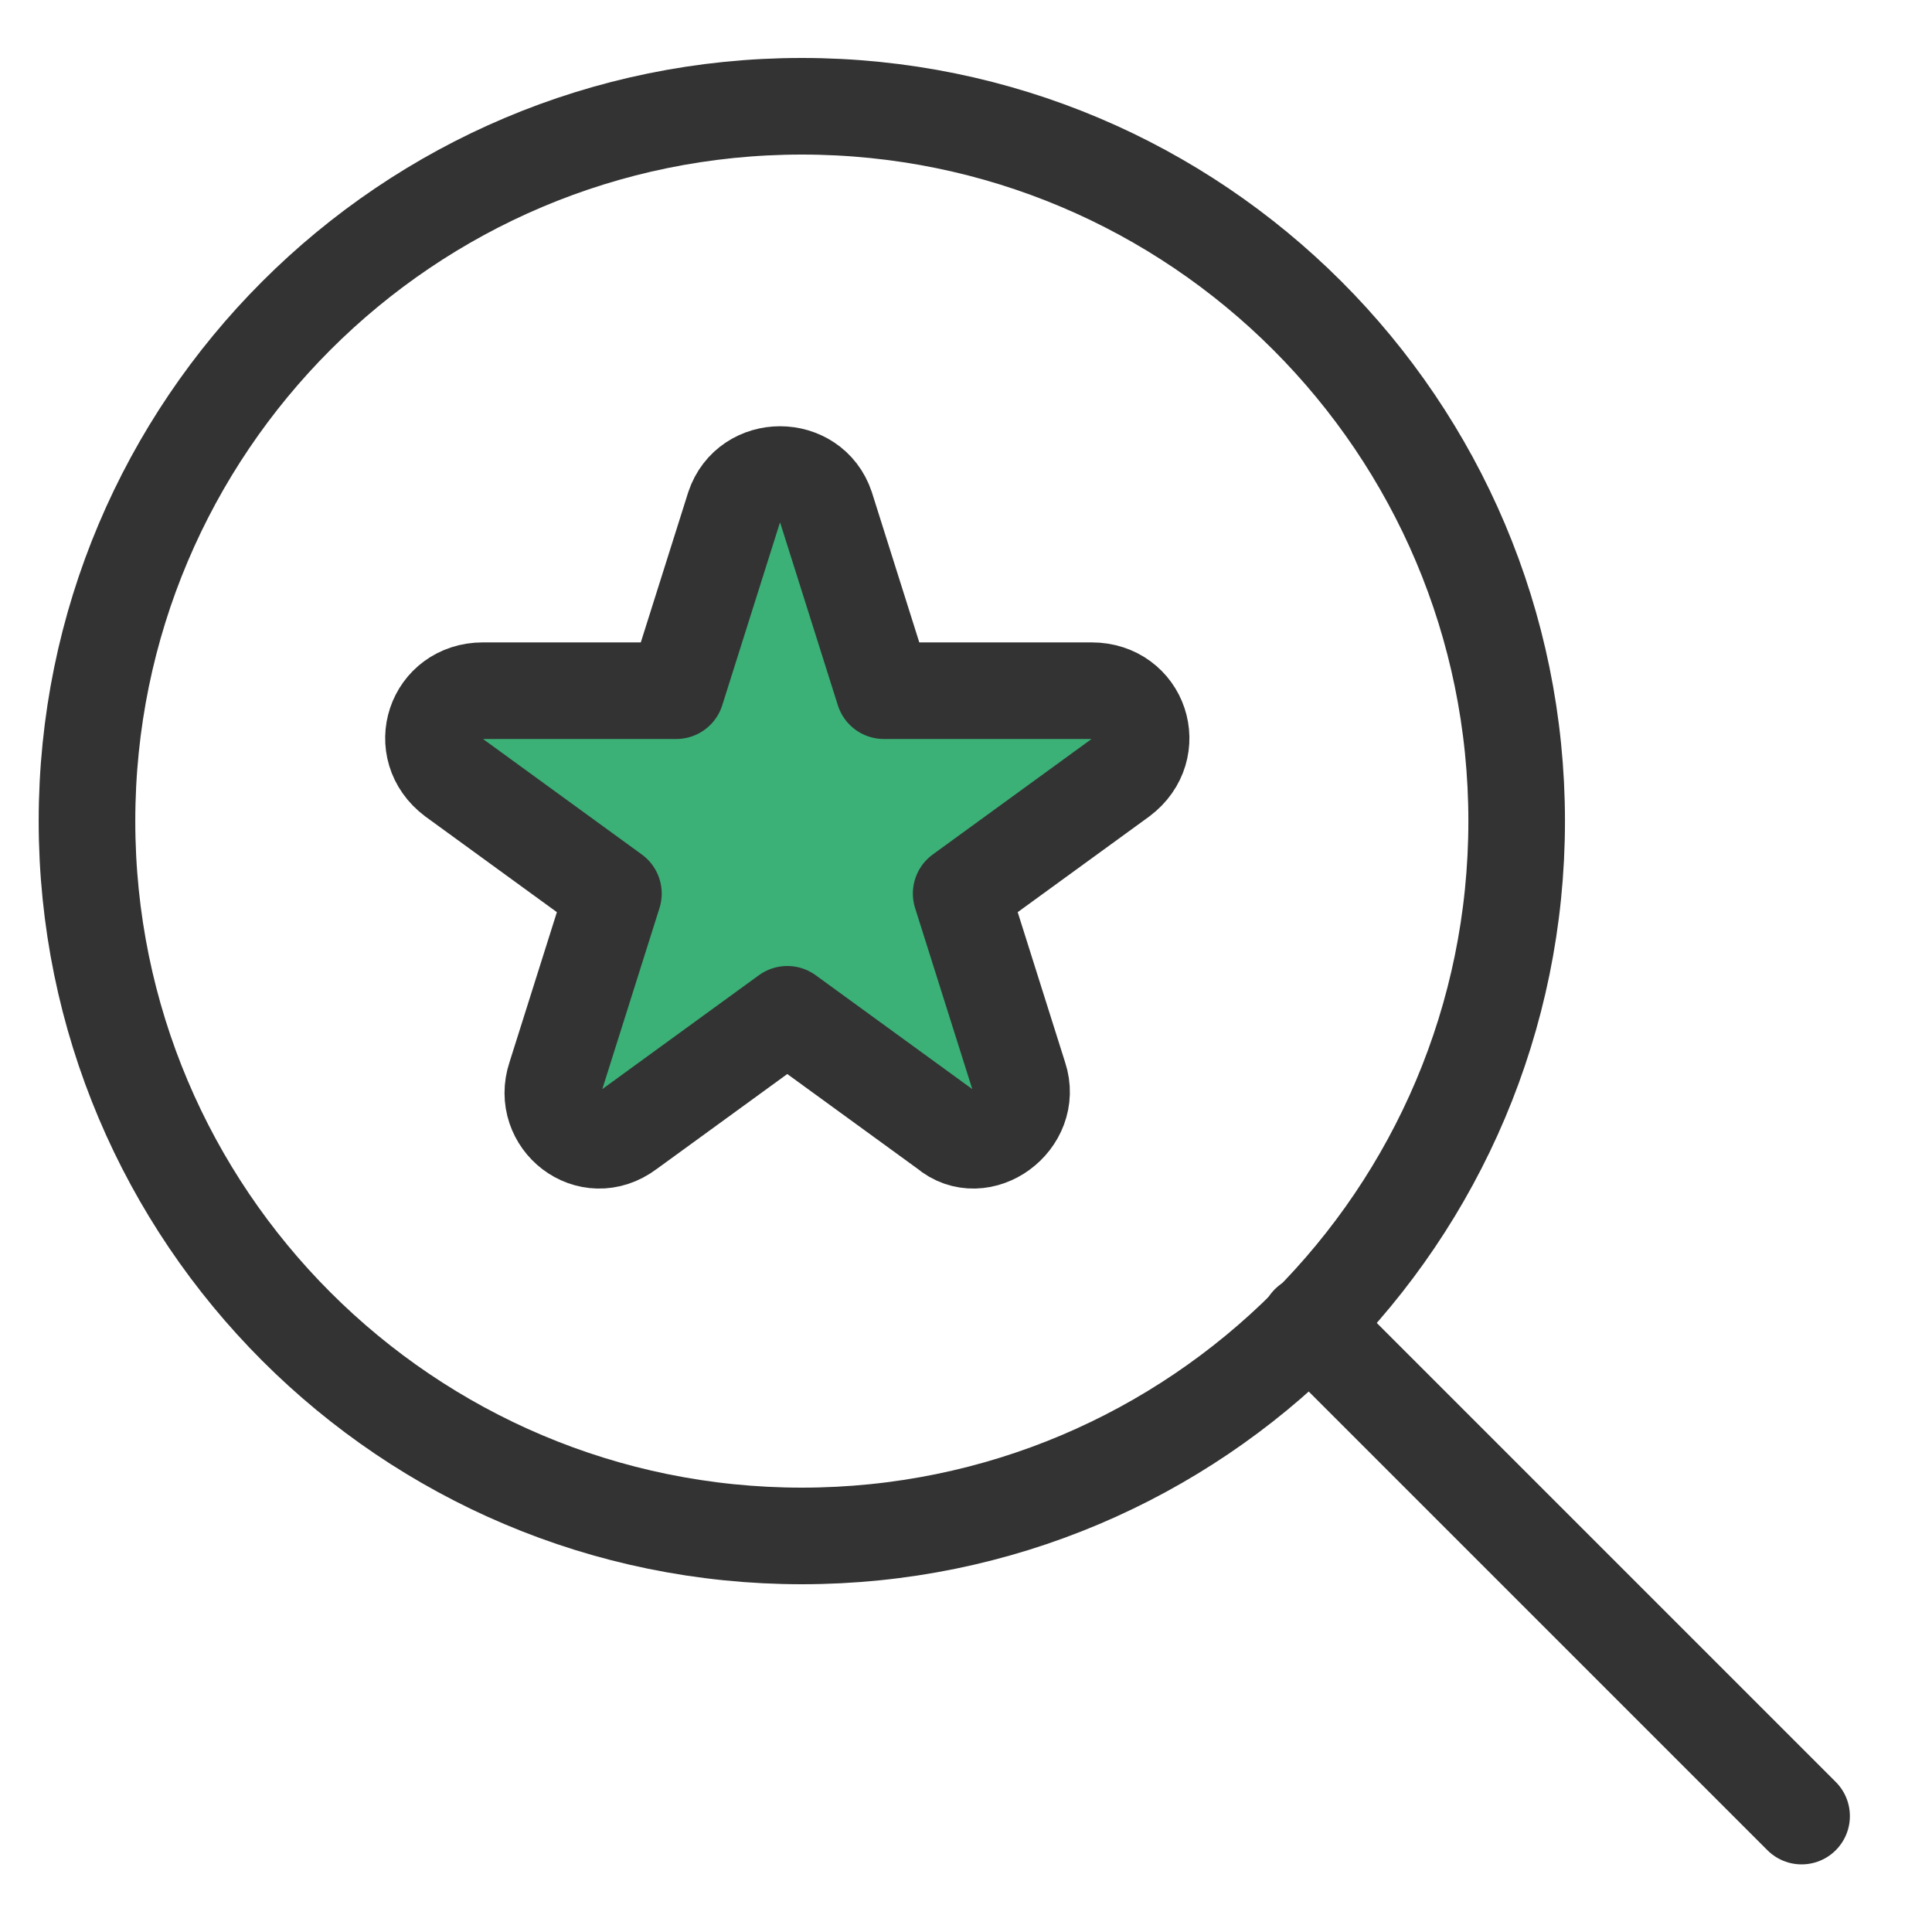
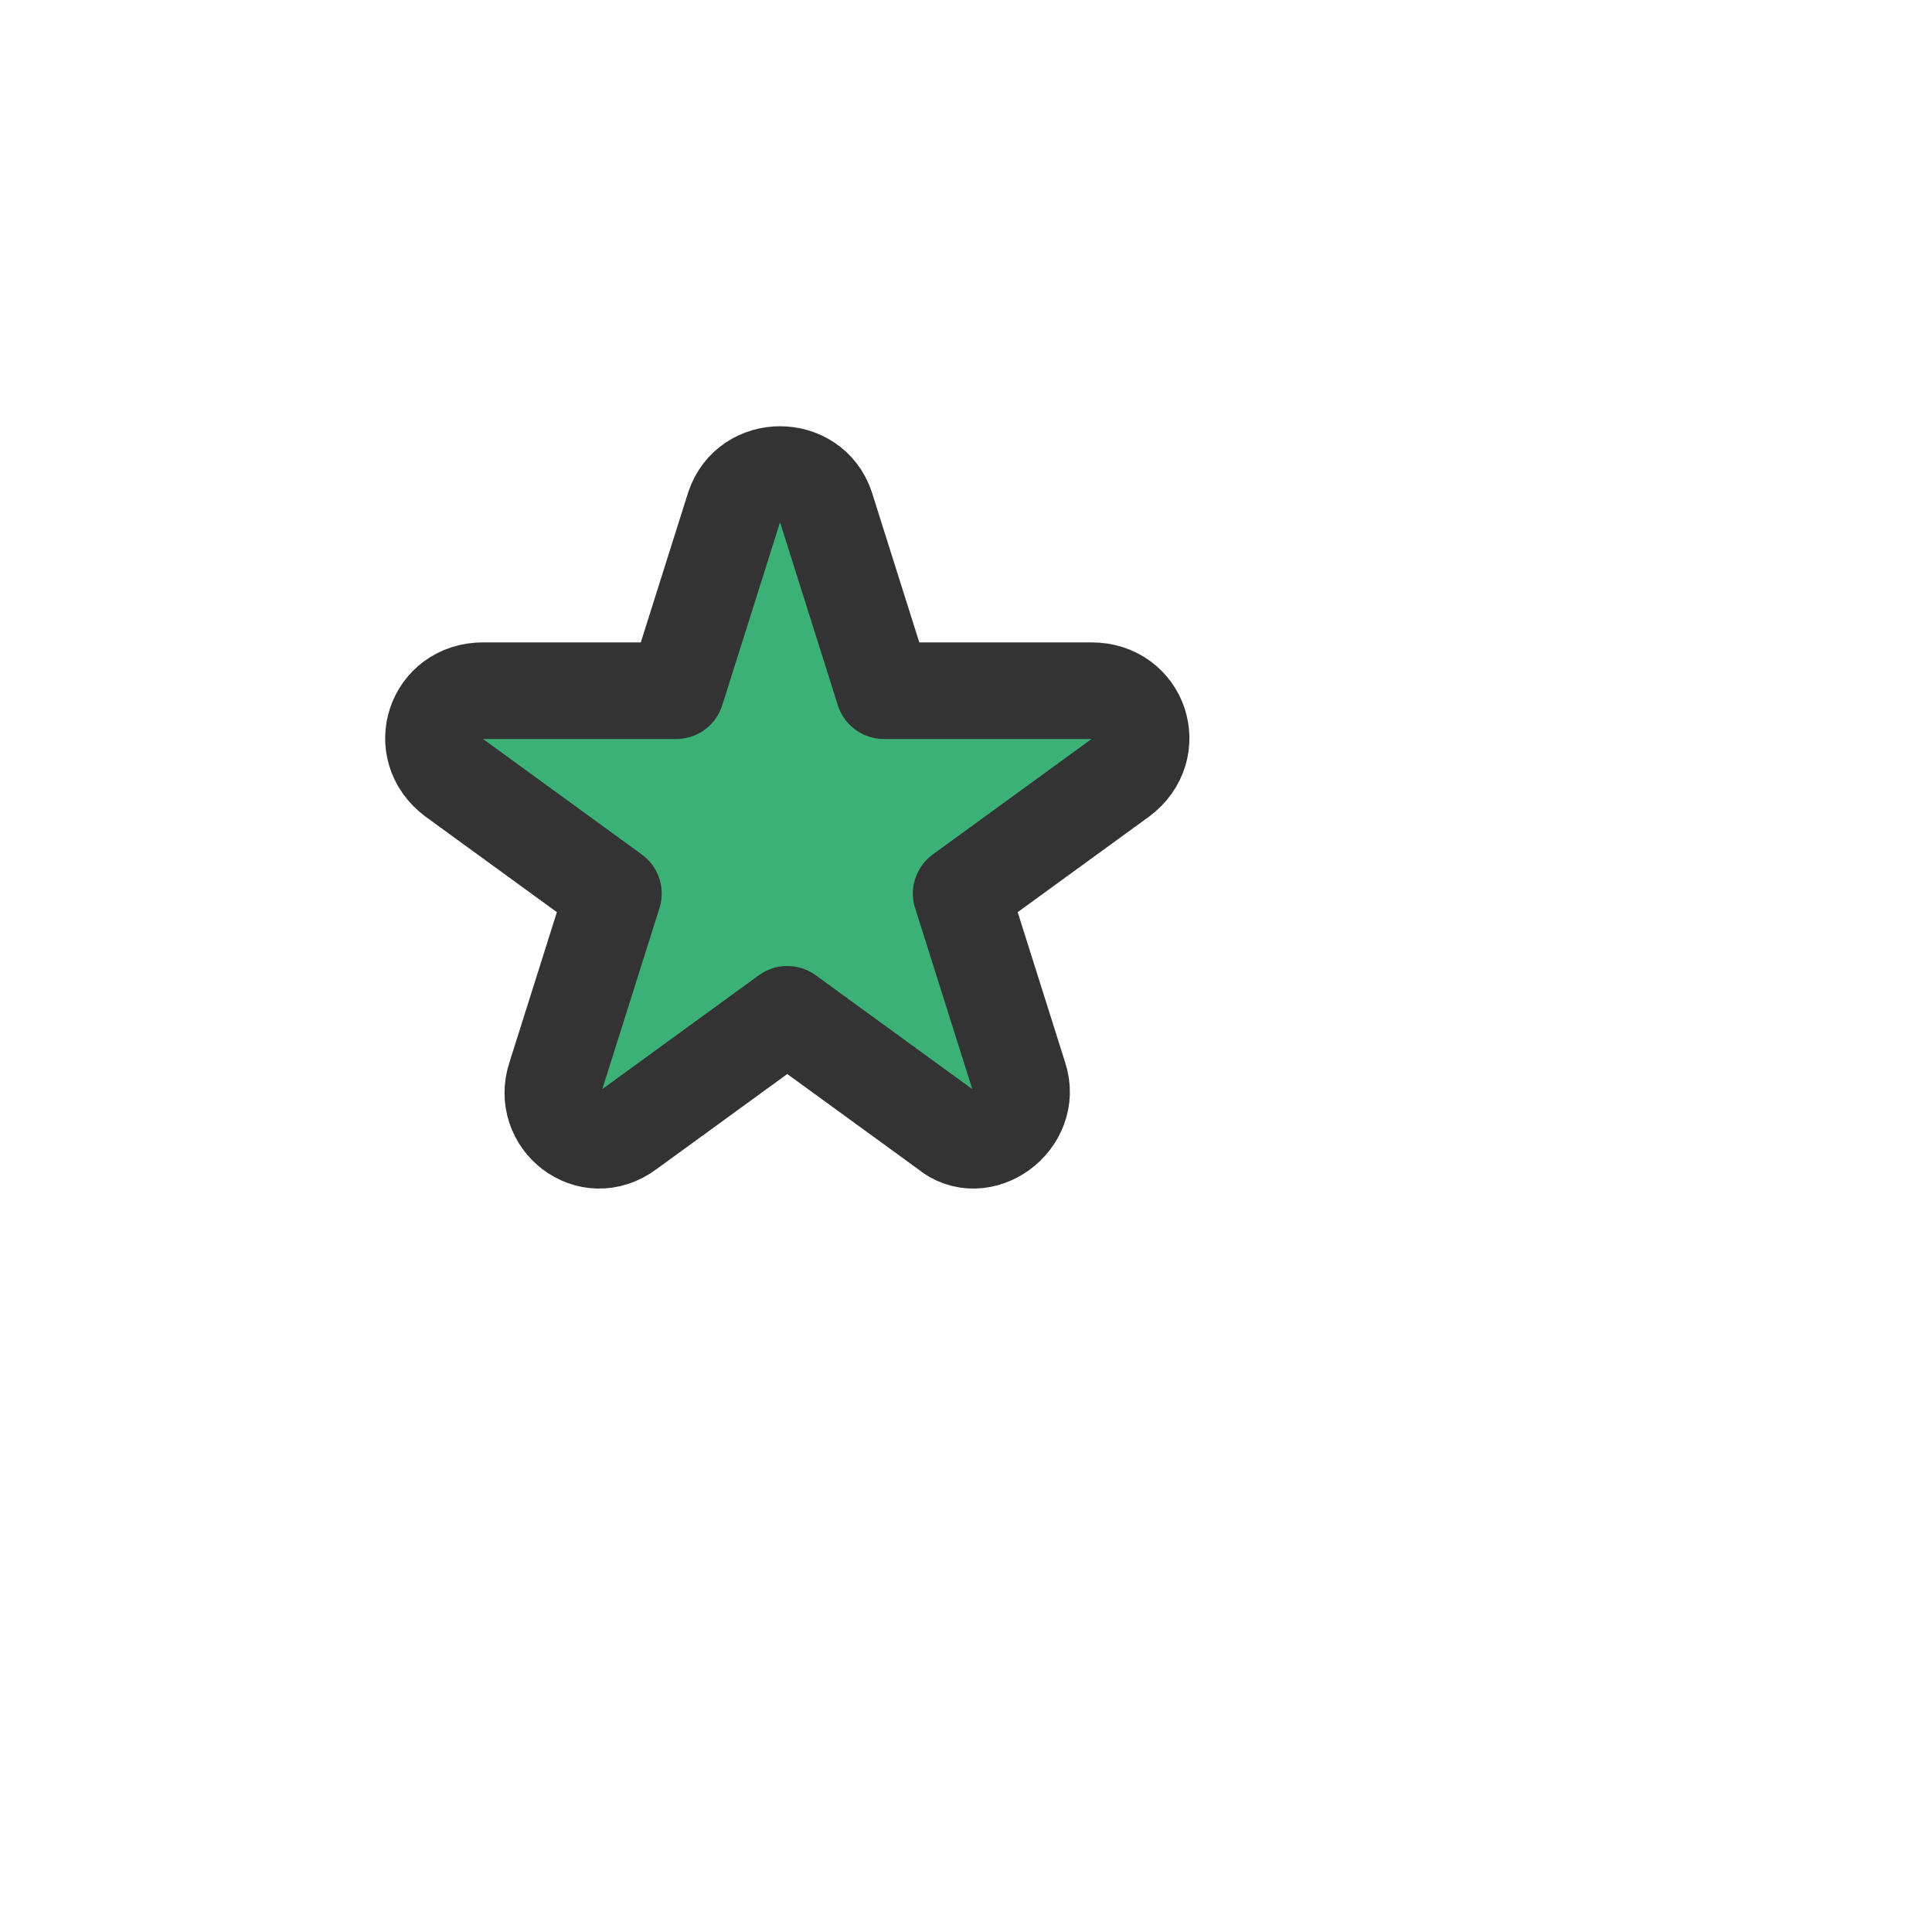
<svg xmlns="http://www.w3.org/2000/svg" width="40" height="40" viewBox="0 0 40 40" fill="none">
-   <path d="M16.601 31.8C24.775 31.8 31.401 25.174 31.401 17C31.401 8.826 24.775 2.2 16.601 2.2C8.427 2.2 1.801 8.826 1.801 17C1.801 25.174 8.427 31.8 16.601 31.8Z" stroke="#333333" stroke-width="2" stroke-miterlimit="10" />
  <path d="M18.6 14.3H22.6C23.6 14.3 24 15.5 23.2 16.1L19.9 18.5L21.1 22.3C21.4 23.2 20.3 24 19.6 23.4L16.3 21L13 23.4C12.2 24 11.2 23.2 11.5 22.3L12.7 18.5L9.4 16.1C8.6 15.5 9 14.3 10 14.3H14L15.2 10.5C15.5 9.6 16.8 9.6 17.1 10.5L18.3 14.3H18.6Z" fill="#3BB077" stroke="#333333" stroke-width="2" stroke-linecap="round" stroke-linejoin="round" />
-   <path d="M27.1 27.4L37.3 37.6" stroke="#333333" stroke-width="2" stroke-miterlimit="10" stroke-linecap="round" />
</svg>